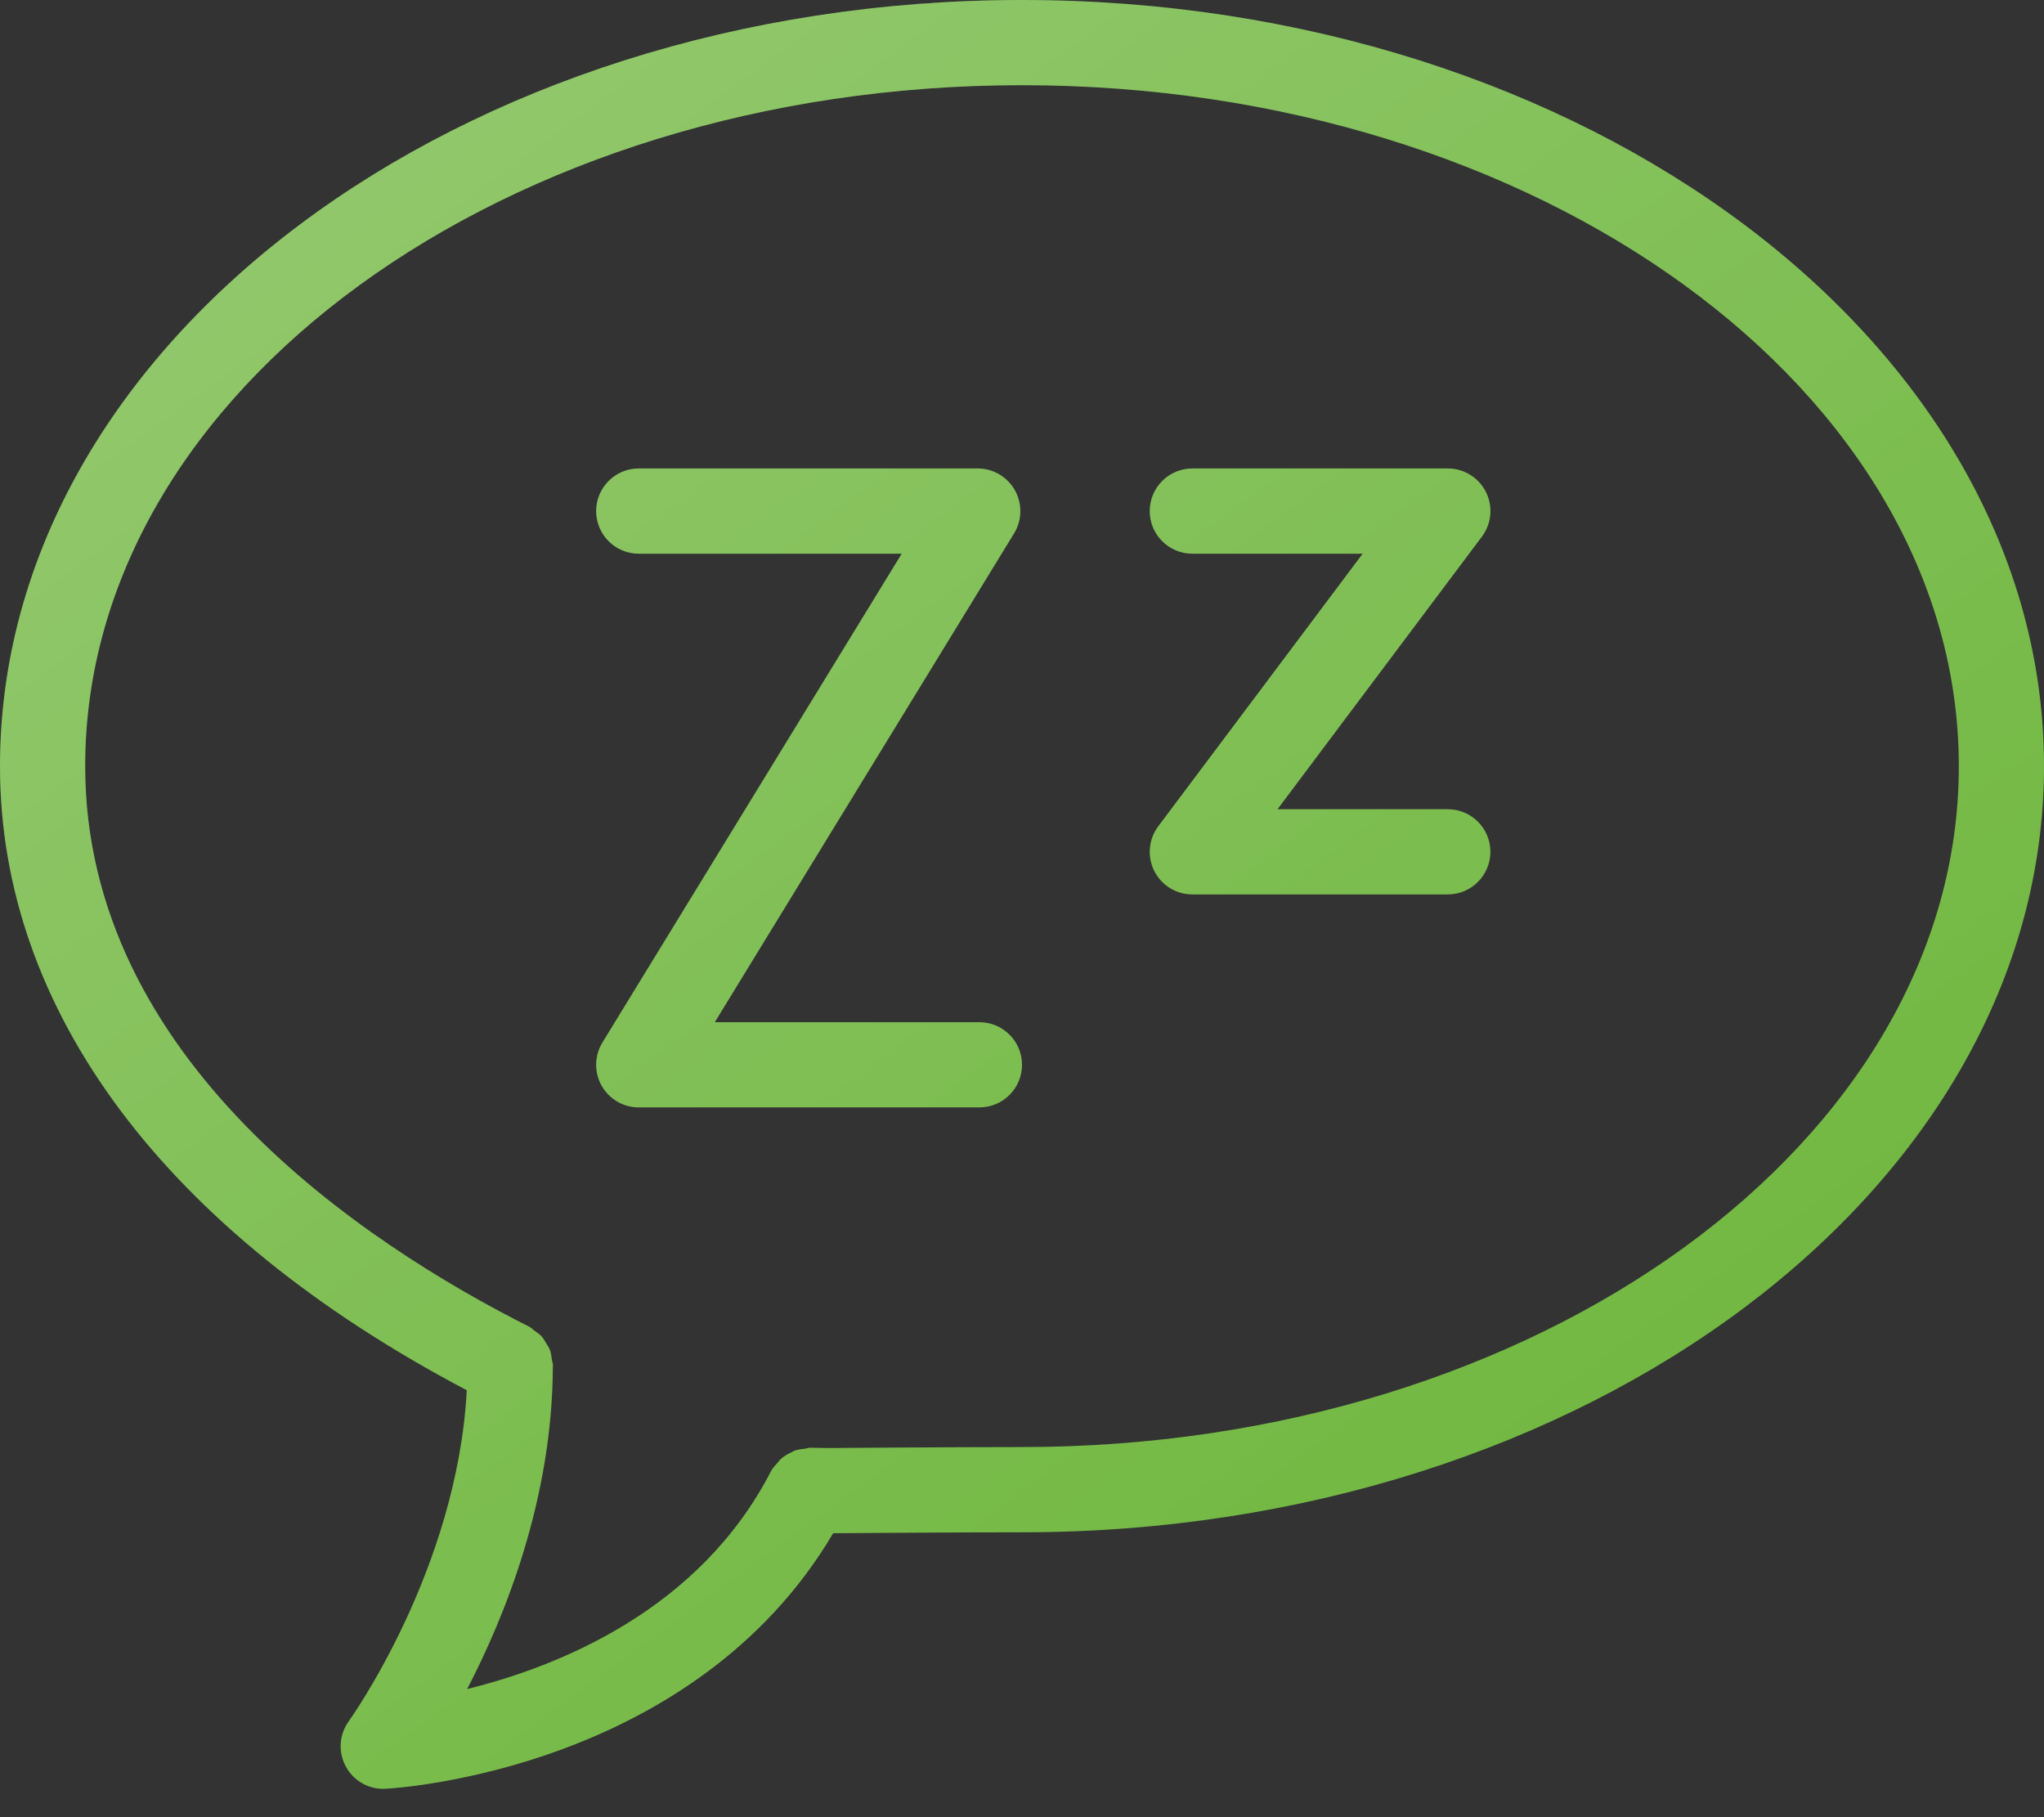
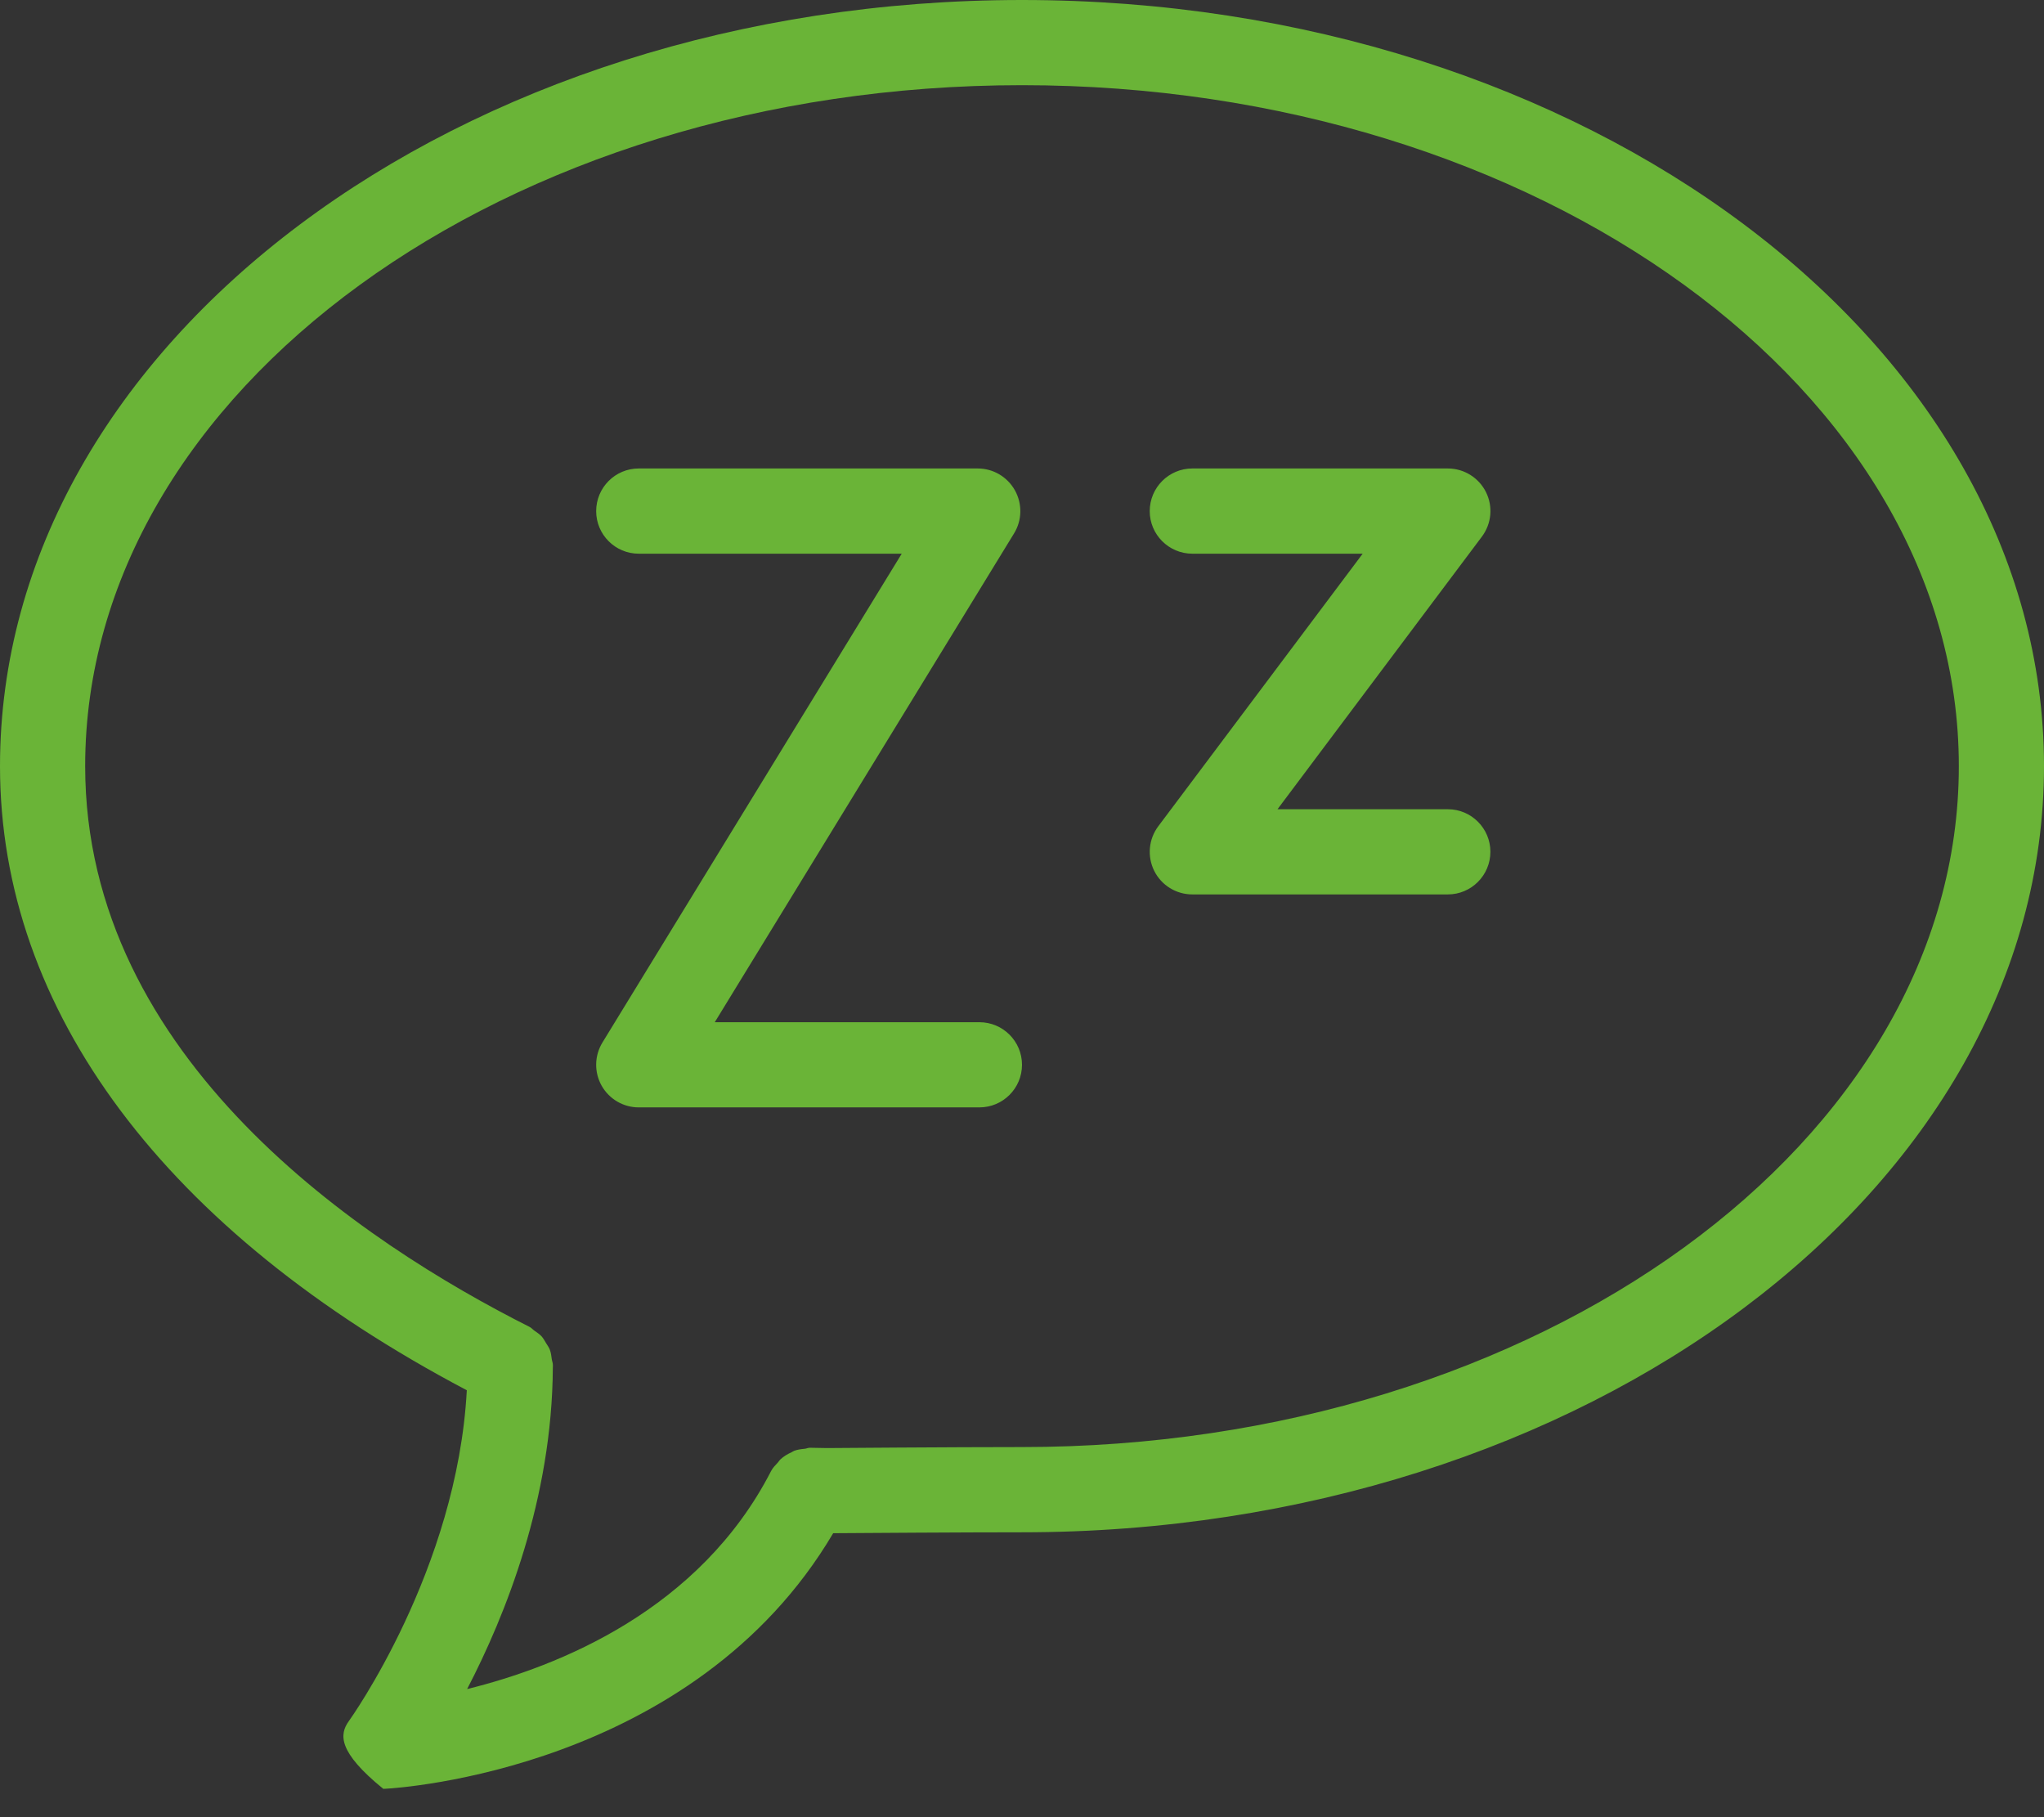
<svg xmlns="http://www.w3.org/2000/svg" width="45" height="40" viewBox="0 0 45 40" fill="none">
  <rect x="0" y="0" width="45" height="40" fill="#333333" stroke="none" />
-   <path fill-rule="evenodd" clip-rule="evenodd" d="M22.5 33.729C21.186 33.729 18.928 33.745 18.343 33.749C15.268 38.953 8.769 39.36 8.485 39.374C8.469 39.375 8.453 39.376 8.438 39.376C8.094 39.376 7.777 39.188 7.613 38.884C7.441 38.566 7.467 38.178 7.68 37.885C7.705 37.851 10.066 34.554 10.277 30.602C3.646 27.11 0 22.25 0 16.865C0 7.566 10.094 0 22.5 0C34.906 0 45 7.566 45 16.865C45 26.164 34.906 33.729 22.5 33.729ZM22.5 1.875C11.127 1.875 1.875 8.6 1.875 16.865C1.875 23.32 8.003 27.367 11.657 29.207C11.7 29.228 11.728 29.265 11.767 29.292C11.819 29.33 11.873 29.363 11.918 29.41C11.962 29.457 11.99 29.512 12.023 29.566C12.052 29.614 12.085 29.657 12.105 29.71C12.131 29.778 12.138 29.849 12.148 29.92C12.154 29.962 12.172 30.001 12.172 30.045C12.172 30.058 12.172 30.071 12.172 30.084C12.171 30.088 12.171 30.091 12.171 30.095C12.158 32.98 11.131 35.552 10.284 37.18C12.299 36.683 15.406 35.44 16.978 32.377C17.017 32.303 17.075 32.249 17.128 32.19C17.146 32.17 17.158 32.146 17.178 32.127C17.251 32.059 17.335 32.009 17.425 31.968C17.446 31.958 17.463 31.944 17.483 31.936C17.56 31.907 17.639 31.898 17.721 31.89C17.758 31.885 17.792 31.868 17.83 31.868L18.206 31.875C18.211 31.875 20.984 31.853 22.5 31.853C33.873 31.853 43.125 25.13 43.125 16.865C43.125 8.6 33.873 1.875 22.5 1.875ZM32.812 18.75C32.812 19.267 32.392 19.688 31.875 19.688H26.25C25.895 19.688 25.57 19.488 25.411 19.17C25.253 18.851 25.287 18.473 25.5 18.188L30 12.188H26.25C25.733 12.188 25.312 11.768 25.312 11.251C25.312 10.733 25.733 10.312 26.25 10.312H31.875C32.23 10.312 32.555 10.513 32.714 10.831C32.873 11.149 32.838 11.528 32.625 11.812L28.125 17.813H31.875C32.392 17.813 32.812 18.233 32.812 18.75ZM21.562 24.376H14.062C13.723 24.376 13.411 24.193 13.244 23.896C13.079 23.6 13.086 23.238 13.263 22.948L19.852 12.188H14.062C13.545 12.188 13.125 11.768 13.125 11.251C13.125 10.733 13.545 10.312 14.062 10.312H21.526C21.865 10.312 22.177 10.495 22.344 10.793C22.509 11.089 22.503 11.451 22.326 11.74L15.736 22.501H21.562C22.08 22.501 22.5 22.921 22.5 23.438C22.5 23.956 22.08 24.376 21.562 24.376Z" fill="#6AB437" />
-   <path fill-rule="evenodd" clip-rule="evenodd" d="M22.5 33.729C21.186 33.729 18.928 33.745 18.343 33.749C15.268 38.953 8.769 39.36 8.485 39.374C8.469 39.375 8.453 39.376 8.438 39.376C8.094 39.376 7.777 39.188 7.613 38.884C7.441 38.566 7.467 38.178 7.68 37.885C7.705 37.851 10.066 34.554 10.277 30.602C3.646 27.11 0 22.25 0 16.865C0 7.566 10.094 0 22.5 0C34.906 0 45 7.566 45 16.865C45 26.164 34.906 33.729 22.5 33.729ZM22.5 1.875C11.127 1.875 1.875 8.6 1.875 16.865C1.875 23.32 8.003 27.367 11.657 29.207C11.7 29.228 11.728 29.265 11.767 29.292C11.819 29.33 11.873 29.363 11.918 29.41C11.962 29.457 11.99 29.512 12.023 29.566C12.052 29.614 12.085 29.657 12.105 29.71C12.131 29.778 12.138 29.849 12.148 29.92C12.154 29.962 12.172 30.001 12.172 30.045C12.172 30.058 12.172 30.071 12.172 30.084C12.171 30.088 12.171 30.091 12.171 30.095C12.158 32.98 11.131 35.552 10.284 37.18C12.299 36.683 15.406 35.44 16.978 32.377C17.017 32.303 17.075 32.249 17.128 32.19C17.146 32.17 17.158 32.146 17.178 32.127C17.251 32.059 17.335 32.009 17.425 31.968C17.446 31.958 17.463 31.944 17.483 31.936C17.56 31.907 17.639 31.898 17.721 31.89C17.758 31.885 17.792 31.868 17.83 31.868L18.206 31.875C18.211 31.875 20.984 31.853 22.5 31.853C33.873 31.853 43.125 25.13 43.125 16.865C43.125 8.6 33.873 1.875 22.5 1.875ZM32.812 18.75C32.812 19.267 32.392 19.688 31.875 19.688H26.25C25.895 19.688 25.57 19.488 25.411 19.17C25.253 18.851 25.287 18.473 25.5 18.188L30 12.188H26.25C25.733 12.188 25.312 11.768 25.312 11.251C25.312 10.733 25.733 10.312 26.25 10.312H31.875C32.23 10.312 32.555 10.513 32.714 10.831C32.873 11.149 32.838 11.528 32.625 11.812L28.125 17.813H31.875C32.392 17.813 32.812 18.233 32.812 18.75ZM21.562 24.376H14.062C13.723 24.376 13.411 24.193 13.244 23.896C13.079 23.6 13.086 23.238 13.263 22.948L19.852 12.188H14.062C13.545 12.188 13.125 11.768 13.125 11.251C13.125 10.733 13.545 10.312 14.062 10.312H21.526C21.865 10.312 22.177 10.495 22.344 10.793C22.509 11.089 22.503 11.451 22.326 11.74L15.736 22.501H21.562C22.08 22.501 22.5 22.921 22.5 23.438C22.5 23.956 22.08 24.376 21.562 24.376Z" fill="url(#paint0_linear)" />
+   <path fill-rule="evenodd" clip-rule="evenodd" d="M22.5 33.729C21.186 33.729 18.928 33.745 18.343 33.749C15.268 38.953 8.769 39.36 8.485 39.374C8.469 39.375 8.453 39.376 8.438 39.376C7.441 38.566 7.467 38.178 7.68 37.885C7.705 37.851 10.066 34.554 10.277 30.602C3.646 27.11 0 22.25 0 16.865C0 7.566 10.094 0 22.5 0C34.906 0 45 7.566 45 16.865C45 26.164 34.906 33.729 22.5 33.729ZM22.5 1.875C11.127 1.875 1.875 8.6 1.875 16.865C1.875 23.32 8.003 27.367 11.657 29.207C11.7 29.228 11.728 29.265 11.767 29.292C11.819 29.33 11.873 29.363 11.918 29.41C11.962 29.457 11.99 29.512 12.023 29.566C12.052 29.614 12.085 29.657 12.105 29.71C12.131 29.778 12.138 29.849 12.148 29.92C12.154 29.962 12.172 30.001 12.172 30.045C12.172 30.058 12.172 30.071 12.172 30.084C12.171 30.088 12.171 30.091 12.171 30.095C12.158 32.98 11.131 35.552 10.284 37.18C12.299 36.683 15.406 35.44 16.978 32.377C17.017 32.303 17.075 32.249 17.128 32.19C17.146 32.17 17.158 32.146 17.178 32.127C17.251 32.059 17.335 32.009 17.425 31.968C17.446 31.958 17.463 31.944 17.483 31.936C17.56 31.907 17.639 31.898 17.721 31.89C17.758 31.885 17.792 31.868 17.83 31.868L18.206 31.875C18.211 31.875 20.984 31.853 22.5 31.853C33.873 31.853 43.125 25.13 43.125 16.865C43.125 8.6 33.873 1.875 22.5 1.875ZM32.812 18.75C32.812 19.267 32.392 19.688 31.875 19.688H26.25C25.895 19.688 25.57 19.488 25.411 19.17C25.253 18.851 25.287 18.473 25.5 18.188L30 12.188H26.25C25.733 12.188 25.312 11.768 25.312 11.251C25.312 10.733 25.733 10.312 26.25 10.312H31.875C32.23 10.312 32.555 10.513 32.714 10.831C32.873 11.149 32.838 11.528 32.625 11.812L28.125 17.813H31.875C32.392 17.813 32.812 18.233 32.812 18.75ZM21.562 24.376H14.062C13.723 24.376 13.411 24.193 13.244 23.896C13.079 23.6 13.086 23.238 13.263 22.948L19.852 12.188H14.062C13.545 12.188 13.125 11.768 13.125 11.251C13.125 10.733 13.545 10.312 14.062 10.312H21.526C21.865 10.312 22.177 10.495 22.344 10.793C22.509 11.089 22.503 11.451 22.326 11.74L15.736 22.501H21.562C22.08 22.501 22.5 22.921 22.5 23.438C22.5 23.956 22.08 24.376 21.562 24.376Z" fill="#6AB437" />
  <defs>
    <linearGradient id="paint0_linear" x1="0" y1="0" x2="34.328" y2="46.979" gradientUnits="userSpaceOnUse">
      <stop stop-color="white" stop-opacity="0.3" />
      <stop offset="0.969" stop-color="white" stop-opacity="0" />
      <stop offset="1" stop-color="white" stop-opacity="0" />
    </linearGradient>
  </defs>
</svg>